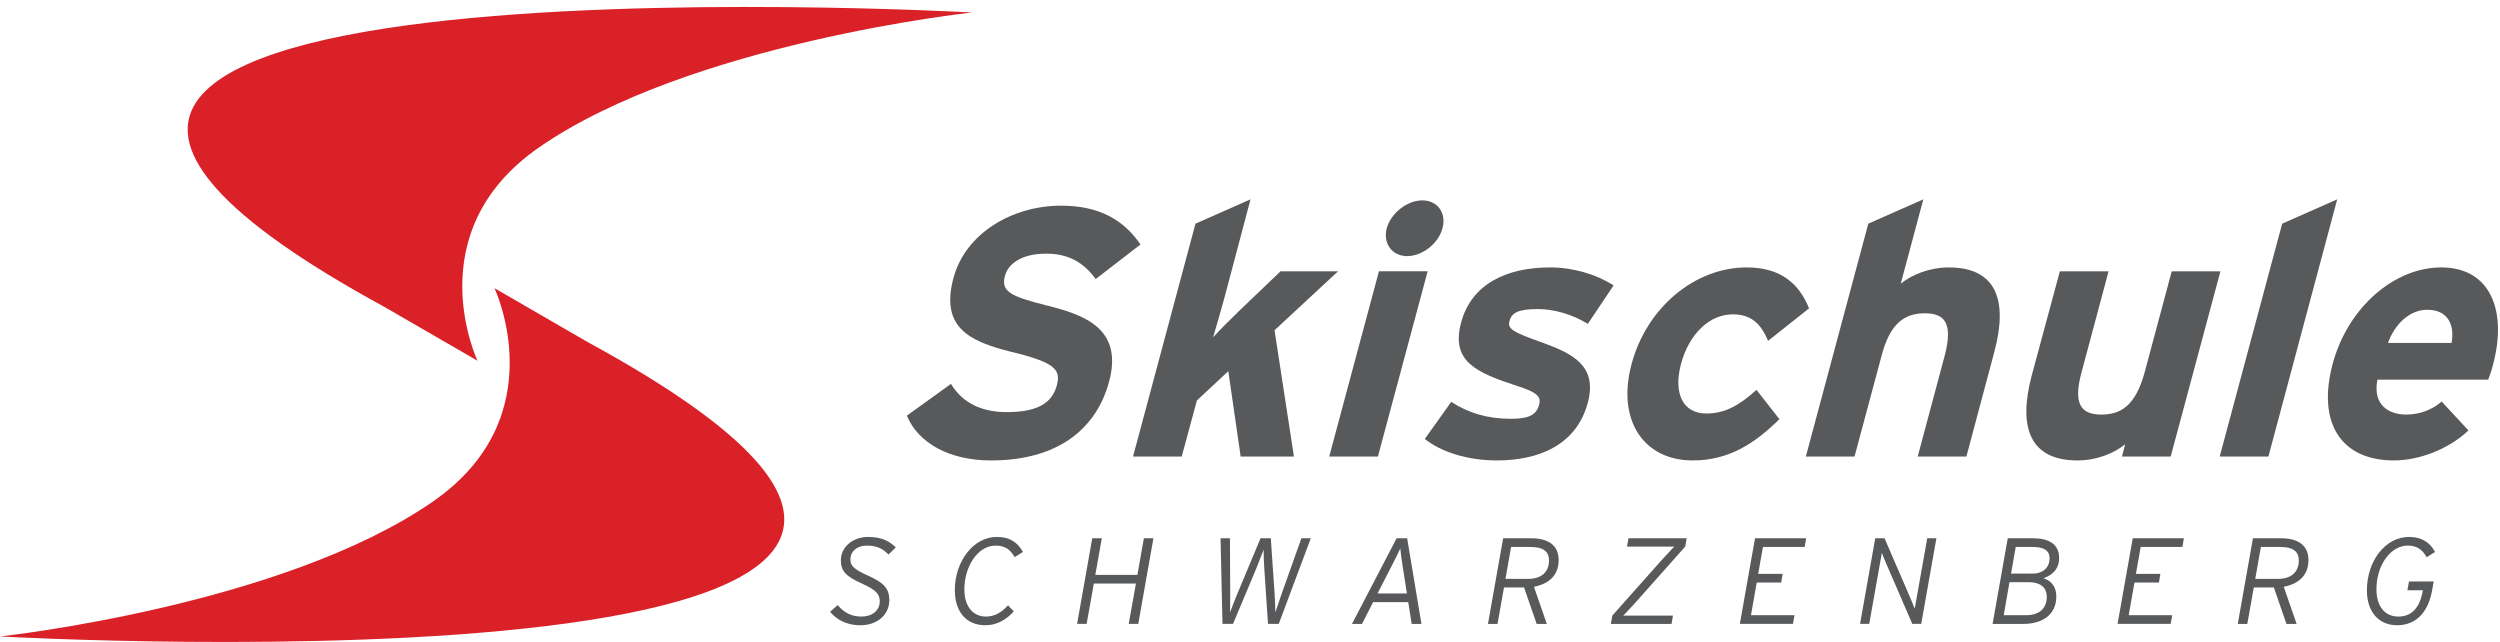
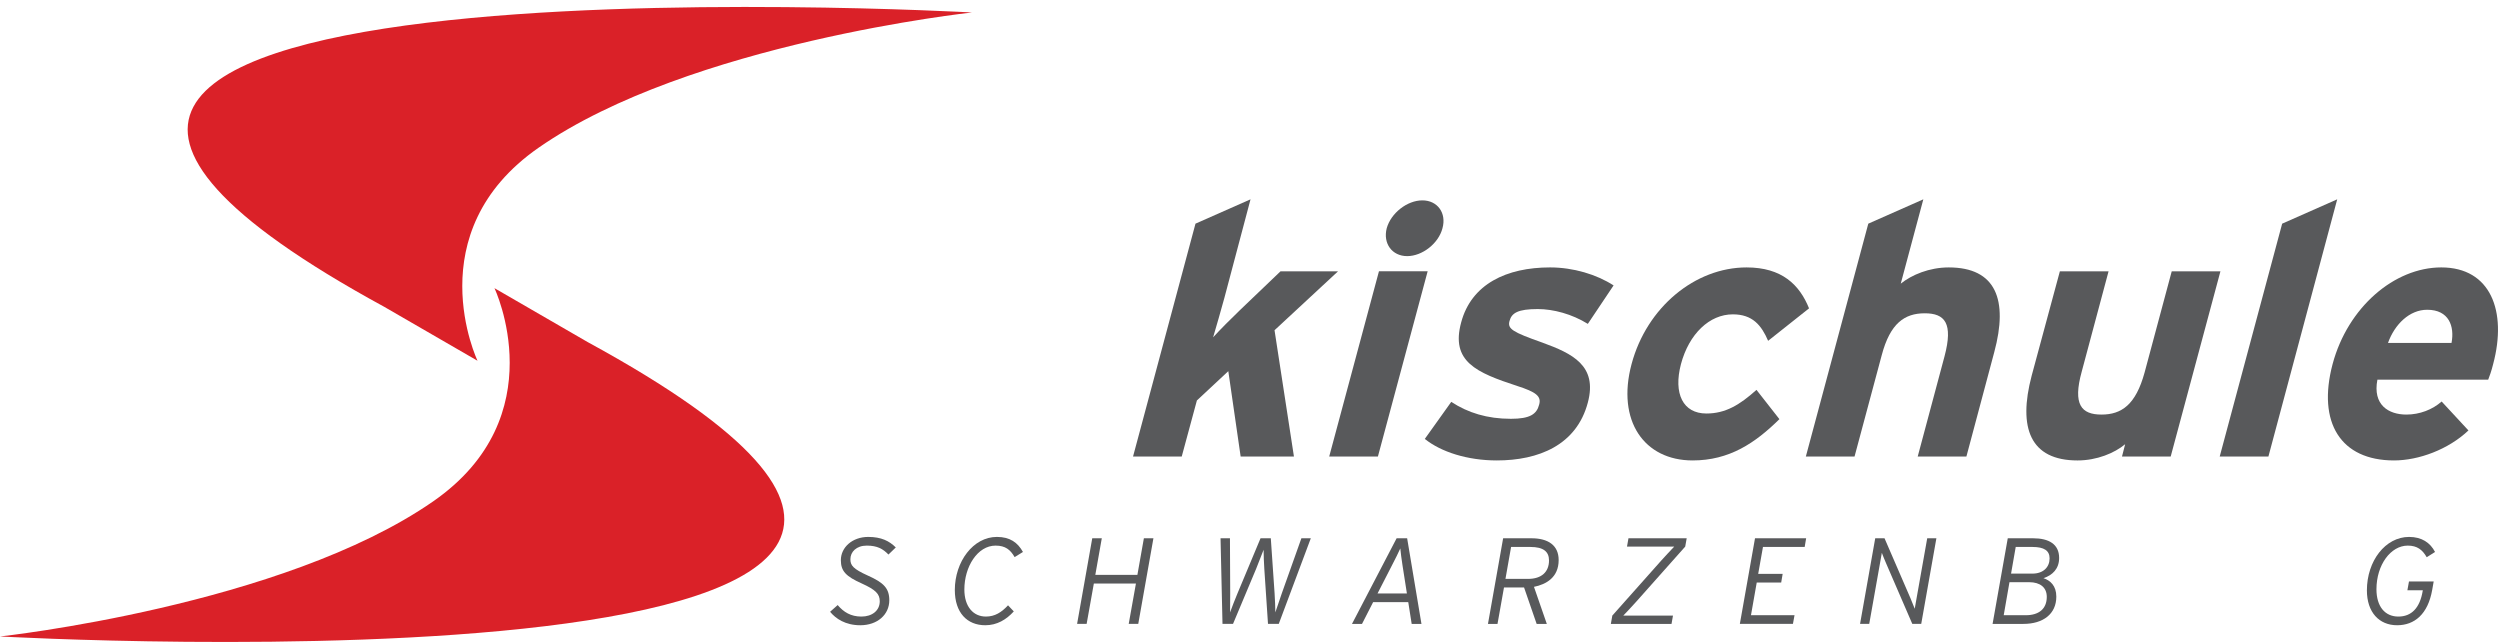
<svg xmlns="http://www.w3.org/2000/svg" width="100%" height="100%" viewBox="0 0 1363 350" xml:space="preserve" style="fill-rule:evenodd;clip-rule:evenodd;stroke-linejoin:round;stroke-miterlimit:2;">
  <g>
-     <path d="M597.354,152.146c-6.35,-8.85 -14.621,-13.85 -26.933,-13.85c-14.429,-0 -20.971,6.154 -22.513,12.116c-2.304,8.467 2.888,11.163 22.896,16.163c20.004,5.004 41.746,12.312 33.859,41.554c-6.925,25.592 -27.705,42.904 -64.45,42.904c-22.509,0 -39.63,-9.429 -45.788,-24.433l24.05,-17.317c6.542,10.967 17.508,15.396 30.396,15.396c15.971,0 24.621,-4.429 27.317,-14.625c2.312,-8.654 -1.15,-12.504 -25.009,-18.279c-23.275,-5.771 -38.475,-13.654 -31.358,-40.208c6.542,-24.429 32.129,-39.438 58.679,-39.438c20.971,0 34.246,7.888 43.288,21.163l-24.434,18.854Z" style="fill:#58595b;fill-rule:nonzero;" />
    <path d="M694.875,180.042l10.583,68.875l-29.054,-0l-6.729,-46.559l-17.125,15.967l-8.275,30.592l-26.546,-0l34.05,-126.975l30.013,-13.275l-14.238,53.675c-1.729,6.158 -4.617,16.55 -6.154,21.55c3.654,-4.042 10.004,-10.388 14.621,-14.813l22.125,-21.162l31.358,-0l-34.629,32.125Z" style="fill:#58595b;fill-rule:nonzero;" />
    <path d="M767.196,139.638c-8.271,-0 -13.275,-6.925 -11.158,-15.196c2.308,-8.275 11.158,-15.2 19.429,-15.2c8.275,-0 13.275,6.925 10.966,15.2c-2.116,8.271 -10.966,15.196 -19.237,15.196Zm-15.967,109.279l-26.55,-0l27.125,-101.004l26.55,-0l-27.125,101.004Z" style="fill:#58595b;fill-rule:nonzero;" />
    <path d="M865.687,176.579c-8.658,-5.383 -18.85,-8.079 -27.32,-8.079c-10.775,-0 -14.238,2.117 -15.388,6.542c-1.154,4.229 1.538,5.966 17.892,11.733c16.354,5.967 30.204,12.504 24.816,32.708c-6.158,23.28 -26.933,31.55 -49.633,31.55c-15.971,0 -30.4,-4.616 -39.25,-11.733l14.429,-20.204c9.042,5.966 19.625,9.237 32.517,9.237c10.387,0 14.042,-2.504 15.388,-7.696c1.345,-4.612 -1.73,-6.924 -11.925,-10.195c-22.321,-7.313 -36.363,-13.279 -30.592,-34.634c5.579,-20.966 24.817,-30.012 48.483,-30.012c12.696,-0 25.392,3.85 34.629,9.812l-14.046,20.971Z" style="fill:#58595b;fill-rule:nonzero;" />
    <path d="M963.979,185.813c-3.658,-8.467 -8.467,-14.43 -19.237,-14.43c-12.7,0 -23.859,10.58 -28.284,27.125c-4.233,16.163 1.155,26.938 13.854,26.938c10.388,-0 18.084,-4.621 27.321,-12.892l12.504,15.967c-13.279,13.083 -27.32,22.508 -47.329,22.508c-26.358,0 -41.554,-21.546 -33.283,-52.521c8.271,-30.975 34.629,-52.712 62.721,-52.712c19.237,-0 28.854,9.425 34.046,22.317l-22.313,17.7Z" style="fill:#58595b;fill-rule:nonzero;" />
    <path d="M1072.08,248.917l-26.55,-0l14.621,-54.638c4.808,-18.083 0.196,-23.471 -10.771,-23.471c-10.967,0 -18.858,5.388 -23.475,22.892l-14.812,55.217l-26.55,-0l34.054,-126.975l30.008,-13.275l-12.312,45.979c5.966,-4.809 15.583,-8.85 26.166,-8.85c25.78,-0 32.513,17.7 24.817,46.175l-15.196,56.946Z" style="fill:#58595b;fill-rule:nonzero;" />
    <path d="M1183.45,248.917l-26.546,-0l1.729,-6.734c-5.77,4.809 -15.387,8.85 -25.97,8.85c-25.784,0 -32.513,-17.7 -25.009,-46.171l15.388,-56.949l26.55,-0l-14.621,54.637c-5.004,18.087 -0.196,23.475 10.771,23.475c10.966,0 18.667,-5.388 23.475,-22.896l14.812,-55.216l26.55,-0l-27.129,101.004Z" style="fill:#58595b;fill-rule:nonzero;" />
    <path d="M1236.73,248.917l-26.55,-0l34.054,-126.975l30.013,-13.275l-37.517,140.25Z" style="fill:#58595b;fill-rule:nonzero;" />
    <path d="M1323.29,168.883c-9.621,0 -17.7,7.892 -21.355,18.084l34.634,-0c1.729,-9.042 -1.35,-18.084 -13.279,-18.084Zm33.283,38.096l-60.408,0c-2.692,13.85 6.158,19.046 15.775,19.046c7.308,0 14.237,-2.696 19.241,-7.121l14.617,15.775c-10.963,10.388 -27.121,16.354 -40.592,16.354c-29.054,0 -41.937,-20.587 -33.475,-52.525c8.271,-30.971 33.667,-52.712 59.259,-52.712c26.933,-0 35.971,23.858 28.279,52.712c-0.967,3.85 -1.925,6.546 -2.696,8.471Z" style="fill:#58595b;fill-rule:nonzero;" />
    <path d="M484.379,302.337c-2.937,-3.066 -6.071,-4.87 -11.804,-4.87c-5.737,-0 -8.937,3.466 -8.937,7.4c-0,3.404 1.4,5.27 9.67,9.008c8.467,3.8 11.538,6.867 11.538,13.404c-0,7.804 -6.471,13.604 -15.808,13.604c-8.134,0 -13.405,-3.6 -16.471,-7.337l4.133,-3.667c3.271,3.871 7.204,6.271 12.937,6.271c5.871,0 10.005,-3.271 10.005,-8.337c-0,-4.005 -2.267,-6.271 -9.738,-9.671c-8.667,-3.871 -11.471,-6.734 -11.471,-12.742c0,-6.933 6.205,-12.671 14.942,-12.671c7.071,0 11.471,2.204 15.004,5.738l-4,3.87Z" style="fill:#58595b;fill-rule:nonzero;" />
    <path d="M553.183,303.738c-2.333,-4.005 -5,-6.271 -10.404,-6.271c-9.804,-0 -17.008,11.471 -17.008,23.941c-0,9.275 4.804,14.742 11.742,14.742c4.933,0 8.537,-2.333 12.07,-6.133l3.134,3.329c-4.067,4.471 -9.138,7.537 -15.538,7.537c-9.871,0 -16.608,-6.804 -16.608,-19.204c-0,-15.475 10.004,-28.95 22.937,-28.95c7.142,0 11.342,3.071 14.209,8.204l-4.534,2.805Z" style="fill:#58595b;fill-rule:nonzero;" />
    <path d="M620.579,340.15l-5.204,-0l3.937,-22.004l-22.945,-0l-3.934,22.004l-5.2,-0l8.263,-46.683l5.208,-0l-3.533,19.937l22.941,0l3.534,-19.937l5.204,-0l-8.271,46.683Z" style="fill:#58595b;fill-rule:nonzero;" />
    <path d="M697.183,340.15l-5.871,-0l-2,-29.875c-0.2,-3.067 -0.399,-7.671 -0.399,-10.537c-1.067,2.866 -2.867,7.333 -4.134,10.537l-12.537,29.875l-5.738,-0l-1.066,-46.683l5.133,-0l0.137,30.008c0,3.067 -0.07,8.137 -0.07,10.404c0.8,-2.267 2.737,-7.262 4.004,-10.267l12.604,-30.145l5.6,-0l2.071,30.145c0.2,3.005 0.4,8 0.4,10.267c0.8,-2.267 2.466,-7.337 3.533,-10.404l10.671,-30.008l5.137,-0l-17.475,46.683Z" style="fill:#58595b;fill-rule:nonzero;" />
    <path d="M764.642,308.208c-0.467,-3.133 -1.067,-7.27 -1.2,-9.208c-0.8,1.871 -2.871,6.004 -4.604,9.342l-7.801,15.208l16.005,-0l-2.4,-15.342Zm5.004,31.946l-1.867,-11.875l-19.146,0l-6.066,11.875l-5.467,0l24.337,-46.687l5.738,-0l7.804,46.687l-5.333,0Z" style="fill:#58595b;fill-rule:nonzero;" />
    <path d="M834.379,298.2l-10.533,-0l-3.071,17.408l12.338,0c7.337,0 11.408,-3.8 11.408,-10.07c-0,-4.805 -3.071,-7.338 -10.142,-7.338Zm1.938,21.746l7.004,20.204l-5.542,-0l-6.866,-19.871l-10.938,0l-3.537,19.871l-5.2,-0l8.27,-46.683l15.475,-0c8.934,-0 14.8,3.733 14.8,11.871c0,9.537 -6.866,13.27 -13.466,14.608Z" style="fill:#58595b;fill-rule:nonzero;" />
    <path d="M918.783,298l-26.745,30.079c-2.196,2.471 -4.867,5.267 -7.005,7.533l27.079,0l-0.8,4.538l-33.075,-0l0.796,-4.538l26.746,-30.074c2.334,-2.601 4.867,-5.271 7.004,-7.538l-25.745,0l0.799,-4.533l31.746,-0l-0.8,4.533Z" style="fill:#58595b;fill-rule:nonzero;" />
    <path d="M983.913,298.2l-22.742,-0l-2.604,14.671l13.337,-0l-0.796,4.737l-13.337,0l-3.138,17.809l23.742,-0l-0.867,4.733l-28.941,-0l8.266,-46.683l27.875,-0l-0.795,4.733Z" style="fill:#58595b;fill-rule:nonzero;" />
    <path d="M1047.45,340.15l-4.867,-0l-14.275,-33.012c-0.8,-1.796 -1.8,-4.334 -2.333,-5.738l-0.534,3.071l-6.337,35.679l-5,-0l8.267,-46.683l5.071,-0l14.141,32.679c0.733,1.737 1.867,4.541 2.329,5.741l0.534,-3.075l6.271,-35.345l5,-0l-8.267,46.683Z" style="fill:#58595b;fill-rule:nonzero;" />
    <path d="M1108.1,298.2l-9.133,-0l-2.538,14.538l11.604,-0c6.067,-0 9.405,-3.601 9.405,-8.334c-0,-4.204 -3,-6.204 -9.338,-6.204Zm-1.8,19.208l-10.737,0l-3.138,18.009l12.075,-0c7,-0 11.404,-3.404 11.404,-10.005c0,-5.133 -3.6,-8.004 -9.604,-8.004Zm7.8,-2.2c3.738,1.271 7.004,4.134 7.004,10.071c0,9.467 -7.2,14.871 -17.941,14.871l-16.809,-0l8.275,-46.683l13.804,-0c8.605,-0 14.205,3.2 14.205,10.733c-0,5.875 -3.6,9.408 -8.538,11.008Z" style="fill:#58595b;fill-rule:nonzero;" />
-     <path d="M1189.85,298.2l-22.742,-0l-2.604,14.671l13.337,-0l-0.795,4.737l-13.338,0l-3.137,17.809l23.741,-0l-0.866,4.733l-28.942,-0l8.267,-46.683l27.875,-0l-0.796,4.733Z" style="fill:#58595b;fill-rule:nonzero;" />
-     <path d="M1243.17,298.2l-10.533,-0l-3.071,17.408l12.337,0c7.338,0 11.409,-3.8 11.409,-10.07c-0,-4.805 -3.071,-7.338 -10.142,-7.338Zm1.937,21.746l7.005,20.204l-5.542,-0l-6.867,-19.871l-10.937,0l-3.538,19.871l-5.2,-0l8.271,-46.683l15.475,-0c8.934,-0 14.8,3.733 14.8,11.871c0,9.537 -6.866,13.27 -13.467,14.608Z" style="fill:#58595b;fill-rule:nonzero;" />
    <path d="M1323.05,303.804c-2.338,-4.071 -5.2,-6.337 -10.334,-6.337c-9.274,-0 -17.074,10.47 -17.074,23.808c-0,9.342 4.6,14.879 11.933,14.879c7.208,0 11.742,-4.737 13.275,-13.942l0.067,-0.399l-8.405,-0l0.867,-4.805l13.471,0l-0.796,4.538c-2.337,13.337 -9.675,19.337 -19.142,19.337c-9.808,0 -16.475,-7.066 -16.475,-19.004c0,-16.075 10.071,-29.146 23.009,-29.146c6.87,0 11.537,3.138 14.141,8.205l-4.537,2.866Z" style="fill:#58595b;fill-rule:nonzero;" />
-     <path d="M320.396,186.496c365.362,199.071 -320.396,160.5 -320.396,160.5c0,-0 154.083,-16.621 236.242,-73.7c66.612,-46.296 33.337,-116.196 33.337,-116.196l50.817,29.396Z" style="fill:#da2128;fill-rule:nonzero;" />
+     <path d="M320.396,186.496c365.362,199.071 -320.396,160.5 -320.396,160.5c0,-0 154.083,-16.621 236.242,-73.7c66.612,-46.296 33.337,-116.196 33.337,-116.196l50.817,29.396" style="fill:#da2128;fill-rule:nonzero;" />
    <path d="M209.517,167.296c-365.363,-199.063 320.412,-160.496 320.412,-160.496c0,0 -154.087,16.613 -236.241,73.7c-66.613,46.283 -33.342,116.192 -33.342,116.192l-50.829,-29.396Z" style="fill:#da2128;fill-rule:nonzero;" />
  </g>
</svg>